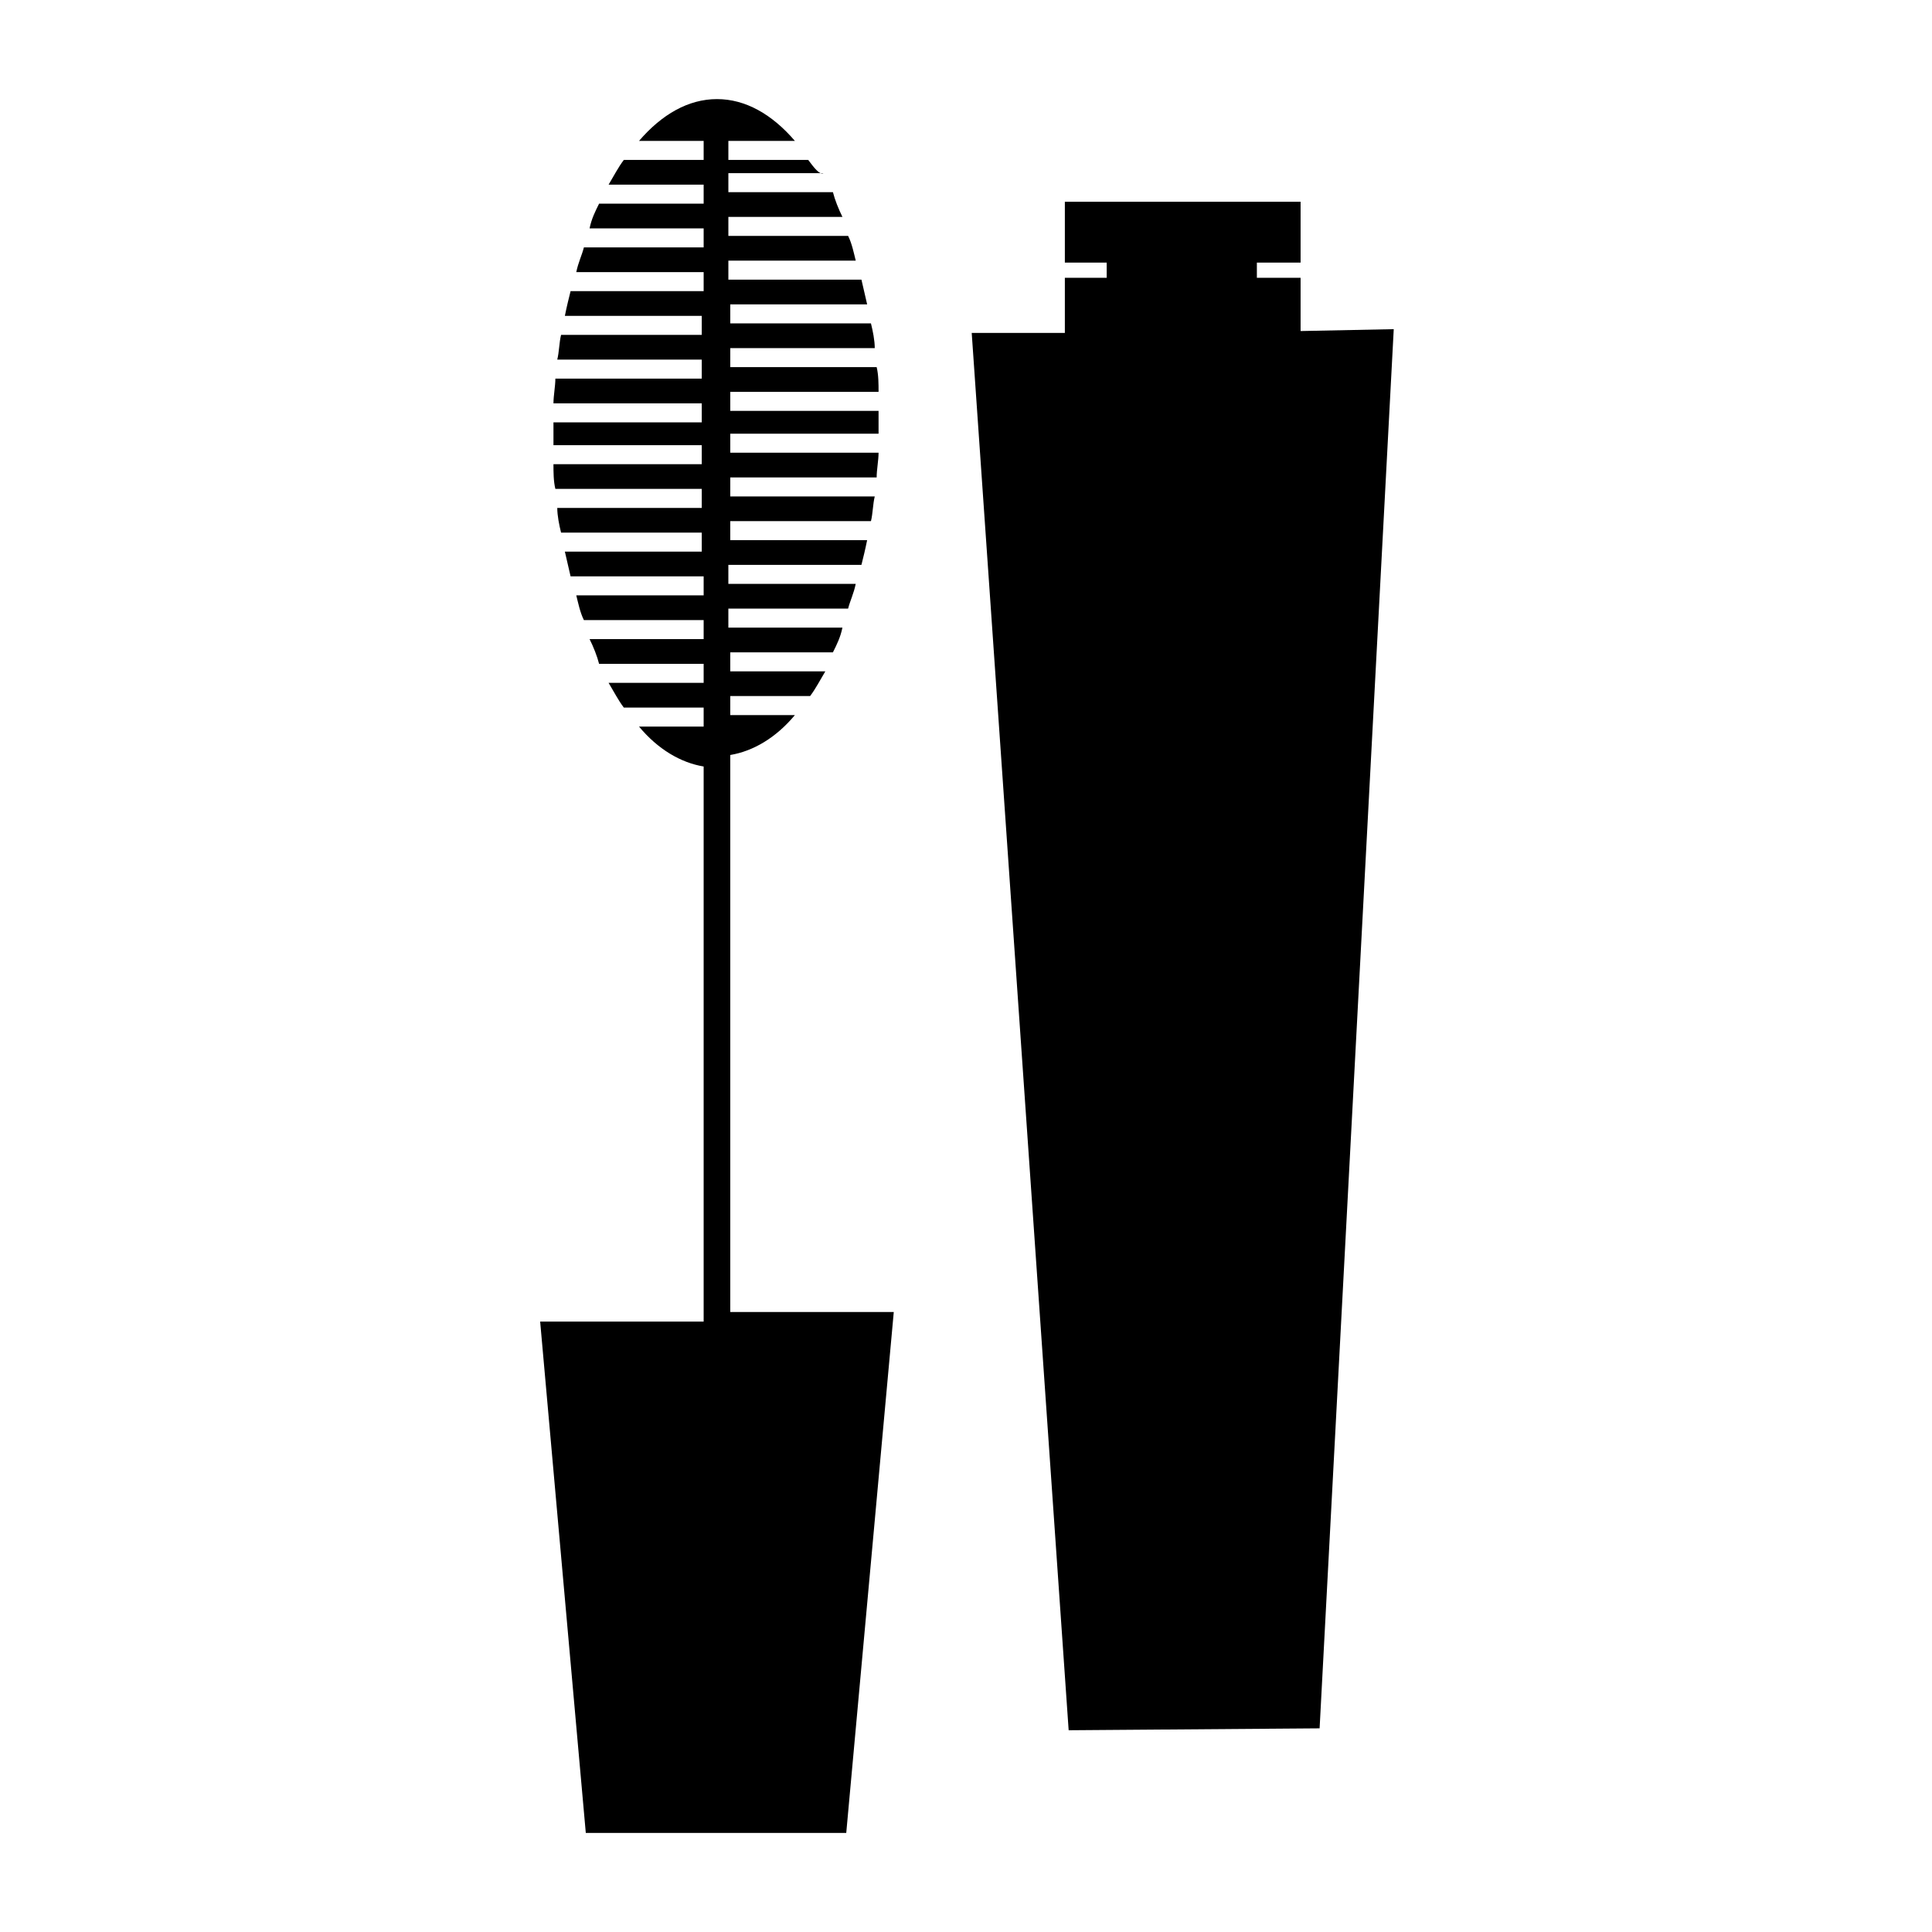
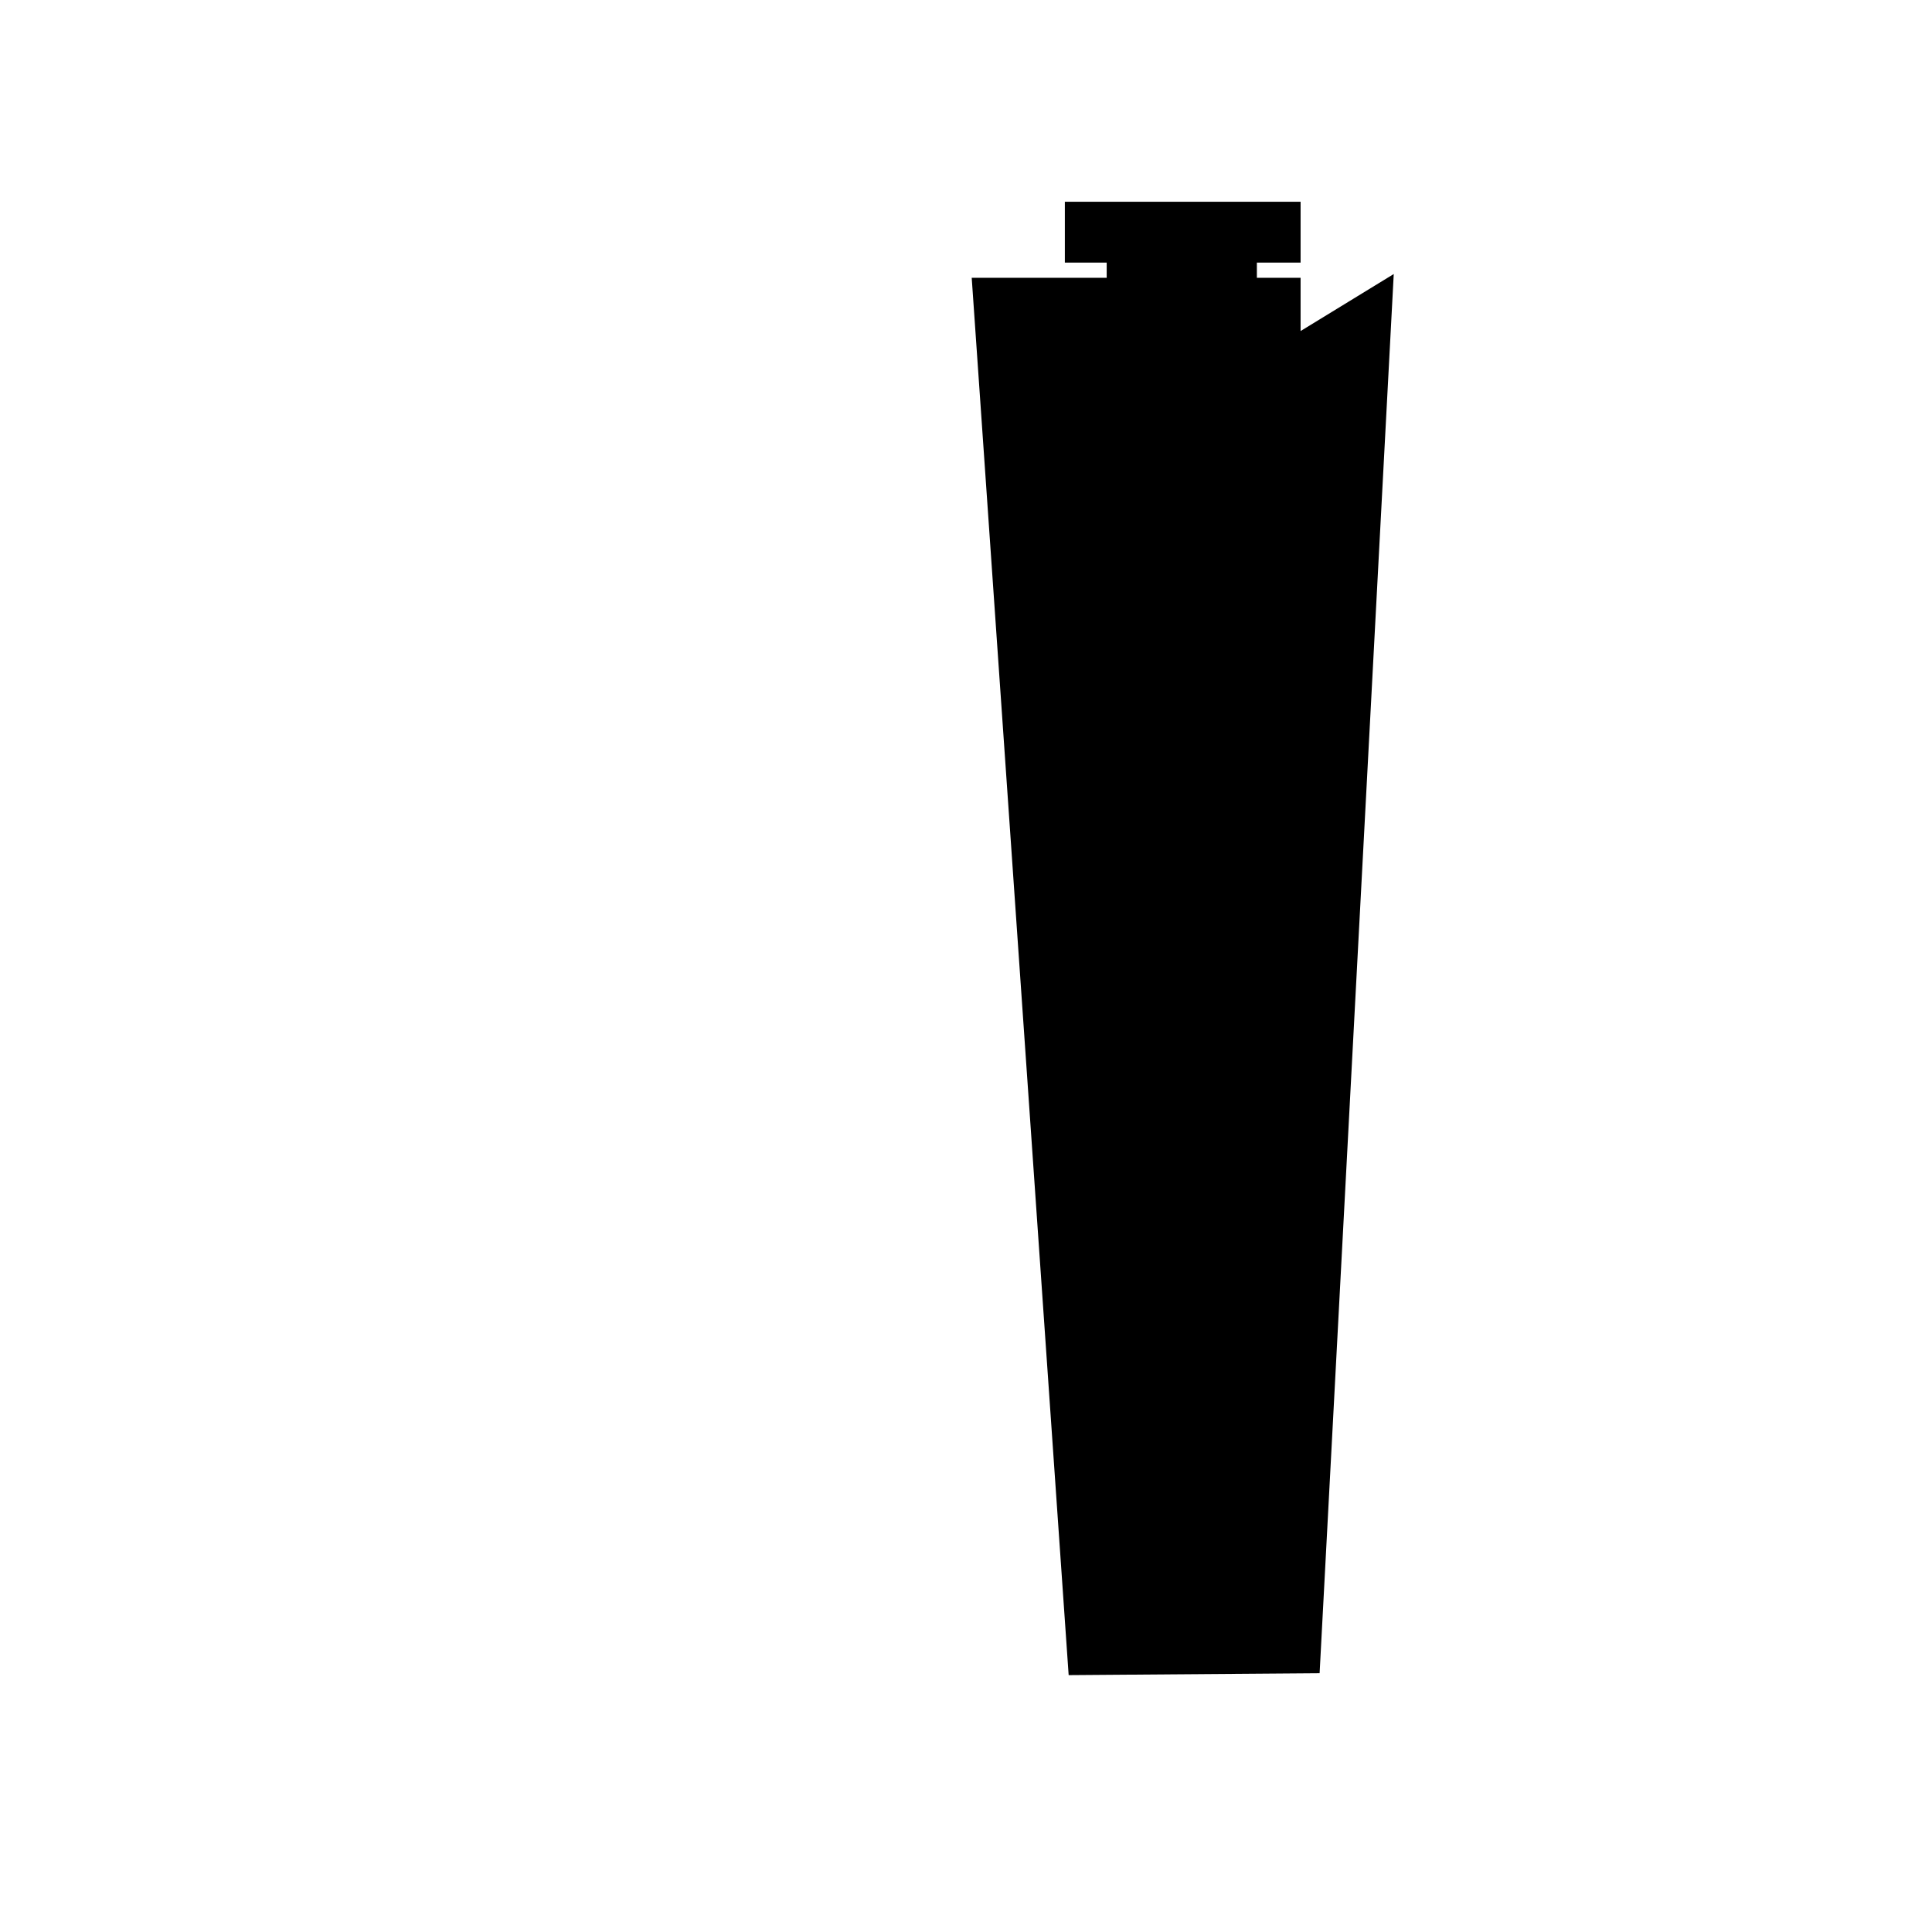
<svg xmlns="http://www.w3.org/2000/svg" fill="#000000" width="800px" height="800px" version="1.1" viewBox="144 144 512 512">
  <g>
-     <path d="m337.53 491.19v-147.11c6.047-1.008 12.09-4.535 17.129-10.578h-17.129v-5.039h21.16c1.512-2.016 2.519-4.031 4.031-6.551h-25.191v-5.039l27.203 0.004c1.008-2.016 2.016-4.031 2.519-6.551h-30.23v-5.039h31.738c0.504-2.016 1.512-4.031 2.016-6.551h-33.754v-5.039h35.266c0.504-2.016 1.008-4.031 1.512-6.551h-36.273v-5.039l37.285 0.004c0.504-2.016 0.504-4.535 1.008-6.551h-38.289v-5.039h38.793c0-2.016 0.504-4.535 0.504-6.551h-39.297v-5.039h39.297v-3.023-3.023h-39.297v-5.039h39.297c0-2.016 0-4.535-0.504-6.551h-38.793v-5.039h38.289c0-2.016-0.504-4.535-1.008-6.551h-37.281v-5.039h36.273c-0.504-2.016-1.008-4.535-1.512-6.551h-35.266v-5.039h33.754c-0.504-2.016-1.008-4.535-2.016-6.551h-31.738v-5.039h30.23c-1.008-2.016-2.016-4.535-2.519-6.551h-27.711v-5.039h25.191c-1.008 0.523-2.519-1.492-4.031-3.508h-21.16v-5.039h17.633c-6.047-7.055-13.098-11.082-20.656-11.082s-14.609 4.031-20.656 11.082h17.129v5.039h-21.16c-1.512 2.016-2.519 4.031-4.031 6.551h25.191v5.039h-27.711c-1.008 2.016-2.016 4.031-2.519 6.551h30.23v5.039h-31.738c-0.504 2.016-1.512 4.031-2.016 6.551h33.754v5.039h-35.266c-0.504 2.016-1.008 4.031-1.512 6.551h36.273v5.039h-37.281c-0.504 2.016-0.504 4.535-1.008 6.551h38.289v5.039h-38.793c0 2.016-0.504 4.535-0.504 6.551h39.297v5.039h-39.297v3.023 3.023h39.297v5.039h-39.297c0 2.016 0 4.535 0.504 6.551h38.793v5.039h-38.289c0 2.016 0.504 4.535 1.008 6.551h37.281v5.039h-36.273c0.504 2.016 1.008 4.535 1.512 6.551h35.266v5.039h-33.754c0.504 2.016 1.008 4.535 2.016 6.551h31.738v5.039h-30.23c1.008 2.016 2.016 4.535 2.519 6.551h27.711v5.039h-25.191c1.512 2.519 2.519 4.535 4.031 6.551h21.16v5.039h-17.129c5.039 6.047 11.082 9.574 17.129 10.578v147.11h-43.328l12.094 135.5h69.023l12.594-138.04h-43.328z" />
-     <path d="m488.67 231.73v-14.105h-11.586v-4.031h11.586v-16.121h-62.473v16.121h11.086v4.031h-11.086v14.609h-24.684l25.691 370.3 66.504-0.504 19.648-370.8z" />
+     <path d="m488.67 231.73v-14.105h-11.586v-4.031h11.586v-16.121h-62.473v16.121h11.086v4.031h-11.086h-24.684l25.691 370.3 66.504-0.504 19.648-370.8z" />
  </g>
</svg>